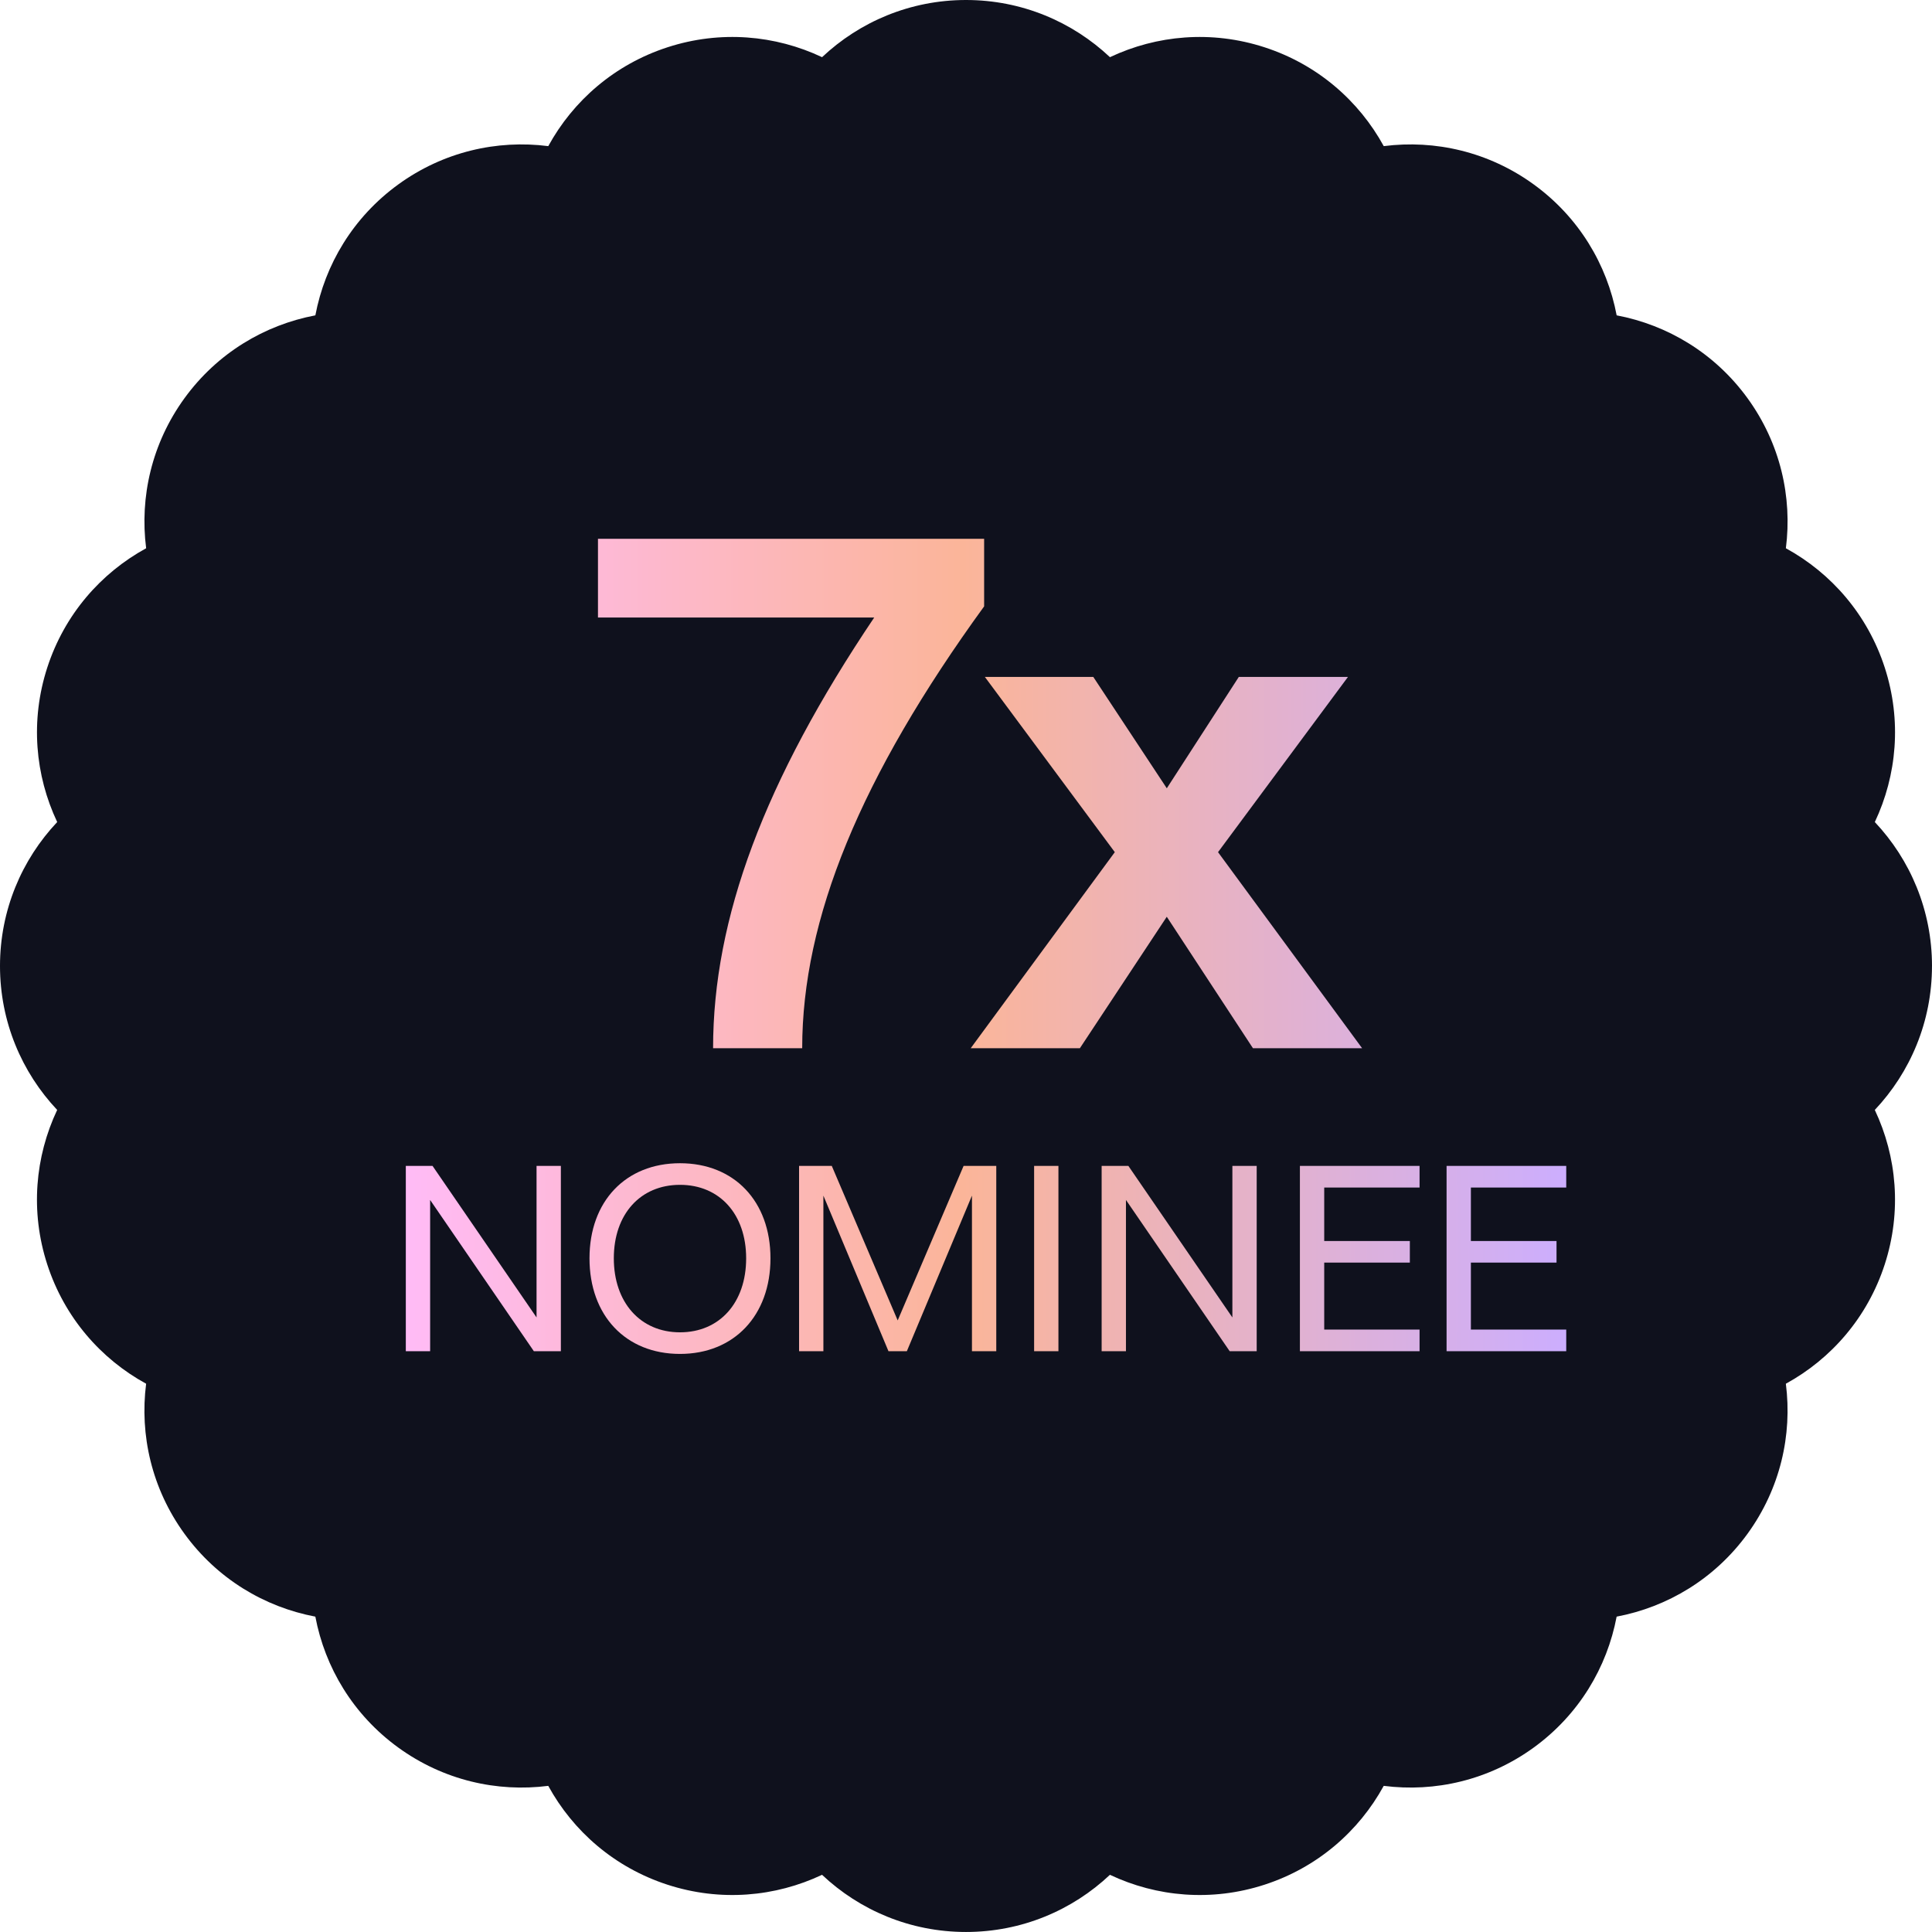
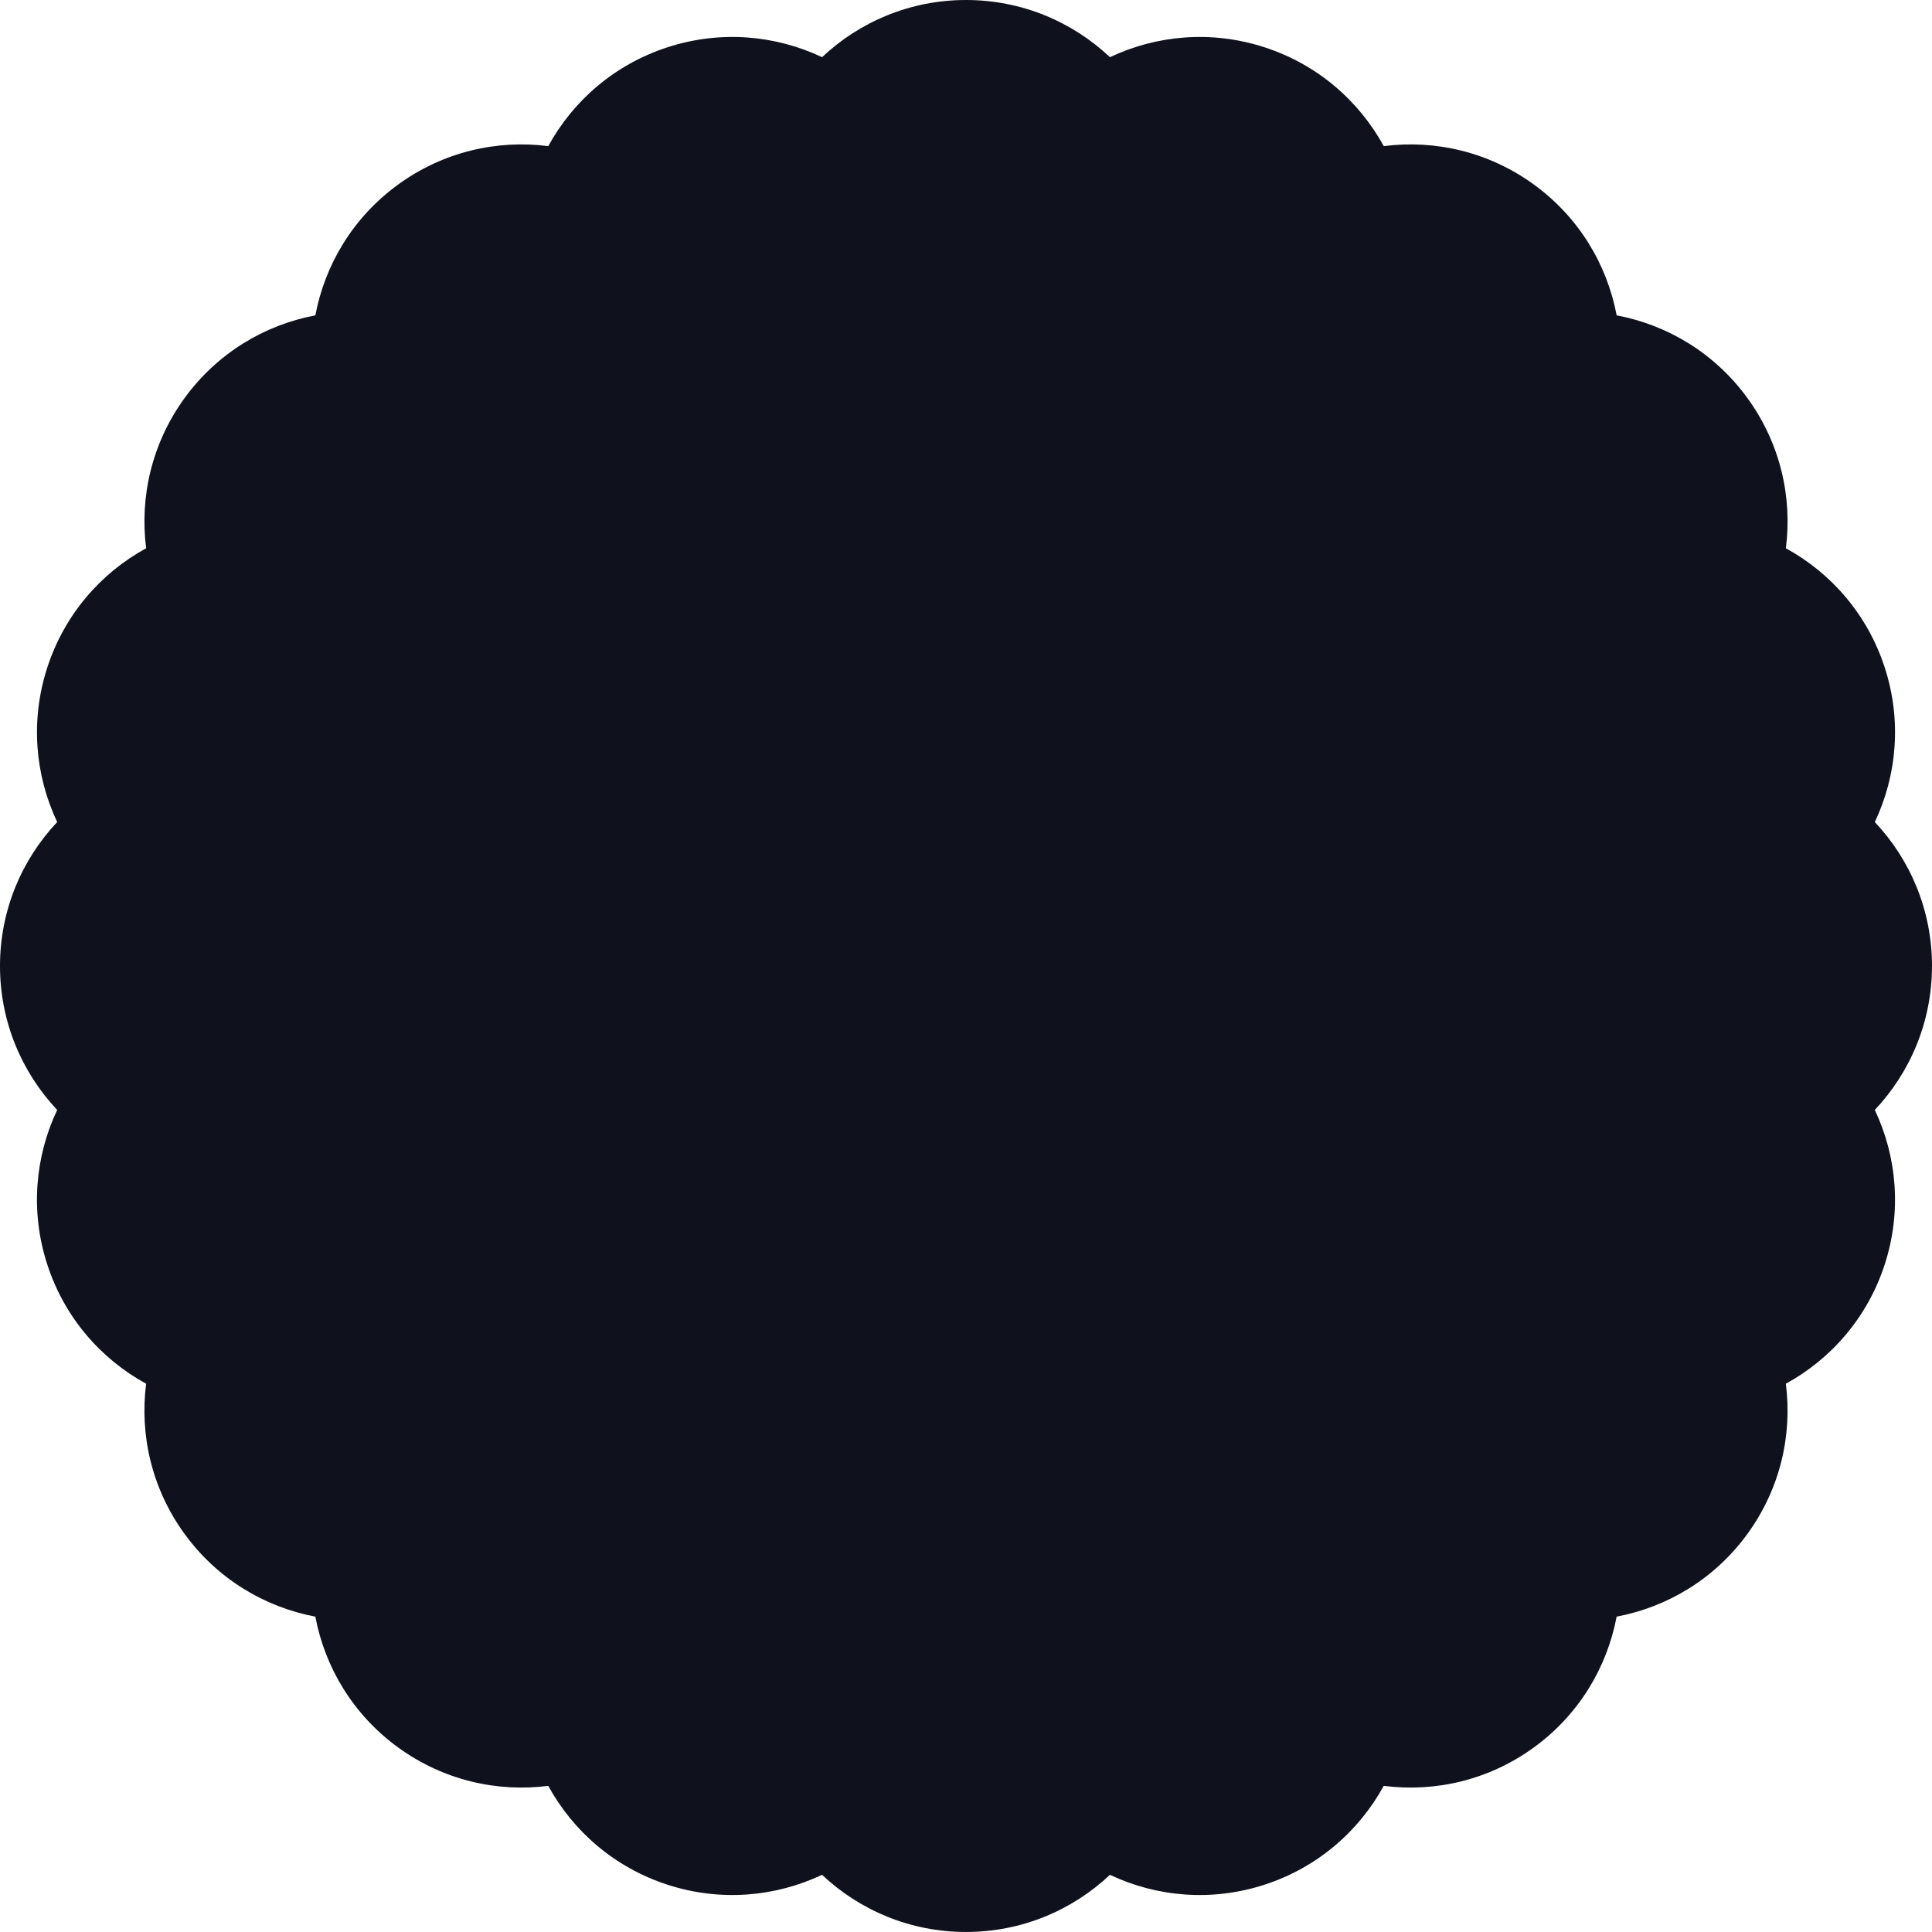
<svg xmlns="http://www.w3.org/2000/svg" id="Layer_2" viewBox="0 0 1069.47 1069.47">
  <defs>
    <style>.cls-1{fill:url(#linear-gradient);}.cls-1,.cls-2{stroke-width:0px;}.cls-2{fill:#0f111d;}</style>
    <linearGradient id="linear-gradient" x1="224.64" y1="523.85" x2="867" y2="523.85" gradientUnits="userSpaceOnUse">
      <stop offset="0" stop-color="#ffbbf6" />
      <stop offset=".48" stop-color="#fbb599" />
      <stop offset="1" stop-color="#ccaefe" />
    </linearGradient>
  </defs>
  <g id="Objects">
    <path class="cls-2" d="M1069.47,534.73c0-30.85-12.04-58.87-31.65-79.68,12.22-25.85,15.01-56.22,5.48-85.56-9.53-29.34-29.64-52.27-54.72-66,3.63-28.36-3.1-58.11-21.23-83.07-18.13-24.96-44.34-40.55-72.44-45.86-5.31-28.1-20.9-54.31-45.86-72.44-24.96-18.13-54.7-24.86-83.07-21.23-13.73-25.08-36.66-45.19-66-54.72-29.34-9.53-59.71-6.74-85.56,5.48-20.81-19.61-48.83-31.65-79.68-31.65s-58.87,12.04-79.68,31.65c-25.85-12.22-56.22-15.01-85.56-5.48-29.34,9.53-52.27,29.64-66,54.72-28.36-3.63-58.11,3.1-83.07,21.23-24.96,18.13-40.55,44.34-45.86,72.44-28.1,5.31-54.31,20.9-72.44,45.86-18.13,24.96-24.86,54.7-21.23,83.07-25.08,13.73-45.19,36.66-54.72,66-9.53,29.34-6.74,59.71,5.48,85.56C12.04,475.86,0,503.88,0,534.73s12.04,58.87,31.65,79.68c-12.22,25.85-15.01,56.22-5.48,85.56,9.53,29.34,29.64,52.27,54.72,66-3.63,28.36,3.1,58.11,21.23,83.07,18.13,24.96,44.34,40.55,72.44,45.86,5.31,28.1,20.9,54.31,45.86,72.44,24.96,18.13,54.7,24.86,83.07,21.23,13.73,25.08,36.66,45.19,66,54.72,29.34,9.53,59.71,6.74,85.56-5.48,20.81,19.61,48.83,31.65,79.68,31.65s58.87-12.04,79.68-31.65c25.85,12.22,56.22,15.01,85.56,5.48,29.34-9.53,52.27-29.64,66-54.72,28.36,3.63,58.11-3.1,83.07-21.23,24.96-18.13,40.55-44.34,45.86-72.44,28.1-5.31,54.31-20.9,72.44-45.86,18.13-24.96,24.86-54.7,21.23-83.07,25.08-13.73,45.19-36.66,54.72-66,9.53-29.34,6.74-59.71-5.48-85.56,19.61-20.81,31.65-48.83,31.65-79.68Z" />
-     <path class="cls-1" d="M483.93,341.82h-152.92v-43.57h213.76v37.41c-68.65,94.55-100.71,173.06-100.71,244.59h-49.33c0-71.94,28.36-147.99,89.2-238.43ZM617.11,471.72l-71.94-97.02h60.02l40.7,61.66,39.87-61.66h60.43l-71.94,97.02,79.75,108.52h-60.43l-47.69-72.76-48.1,72.76h-60.43l79.75-108.52ZM224.64,645.4h14.8l57.57,83.88v-83.88h13.46v102.57h-14.95l-57.42-83.73v83.73h-13.46v-102.57ZM326.32,696.54c0-31.55,20.04-52.63,50.09-52.63s50.09,21.08,50.09,52.63-20.04,52.93-50.09,52.93-50.09-21.23-50.09-52.93ZM413.04,696.54c0-24.37-14.65-40.67-36.63-40.67s-36.63,16.3-36.63,40.67,14.65,40.97,36.63,40.97,36.63-16.45,36.63-40.97ZM442.35,645.4h18.09l36.48,85.53,36.48-85.53h18.09v102.57h-13.46v-86.12l-36.04,86.12h-10.17l-36.03-86.12v86.12h-13.46v-102.57ZM572.44,645.4h13.46v102.57h-13.46v-102.57ZM609.82,645.4h14.8l57.57,83.88v-83.88h13.46v102.57h-14.95l-57.42-83.73v83.73h-13.46v-102.57ZM719.57,645.4h66.24v11.96h-52.78v29.6h47.4v11.96h-47.4v37.08h52.78v11.96h-66.24v-102.57ZM800.76,645.4h66.24v11.96h-52.78v29.6h47.4v11.96h-47.4v37.08h52.78v11.96h-66.24v-102.57Z" />
  </g>
</svg>